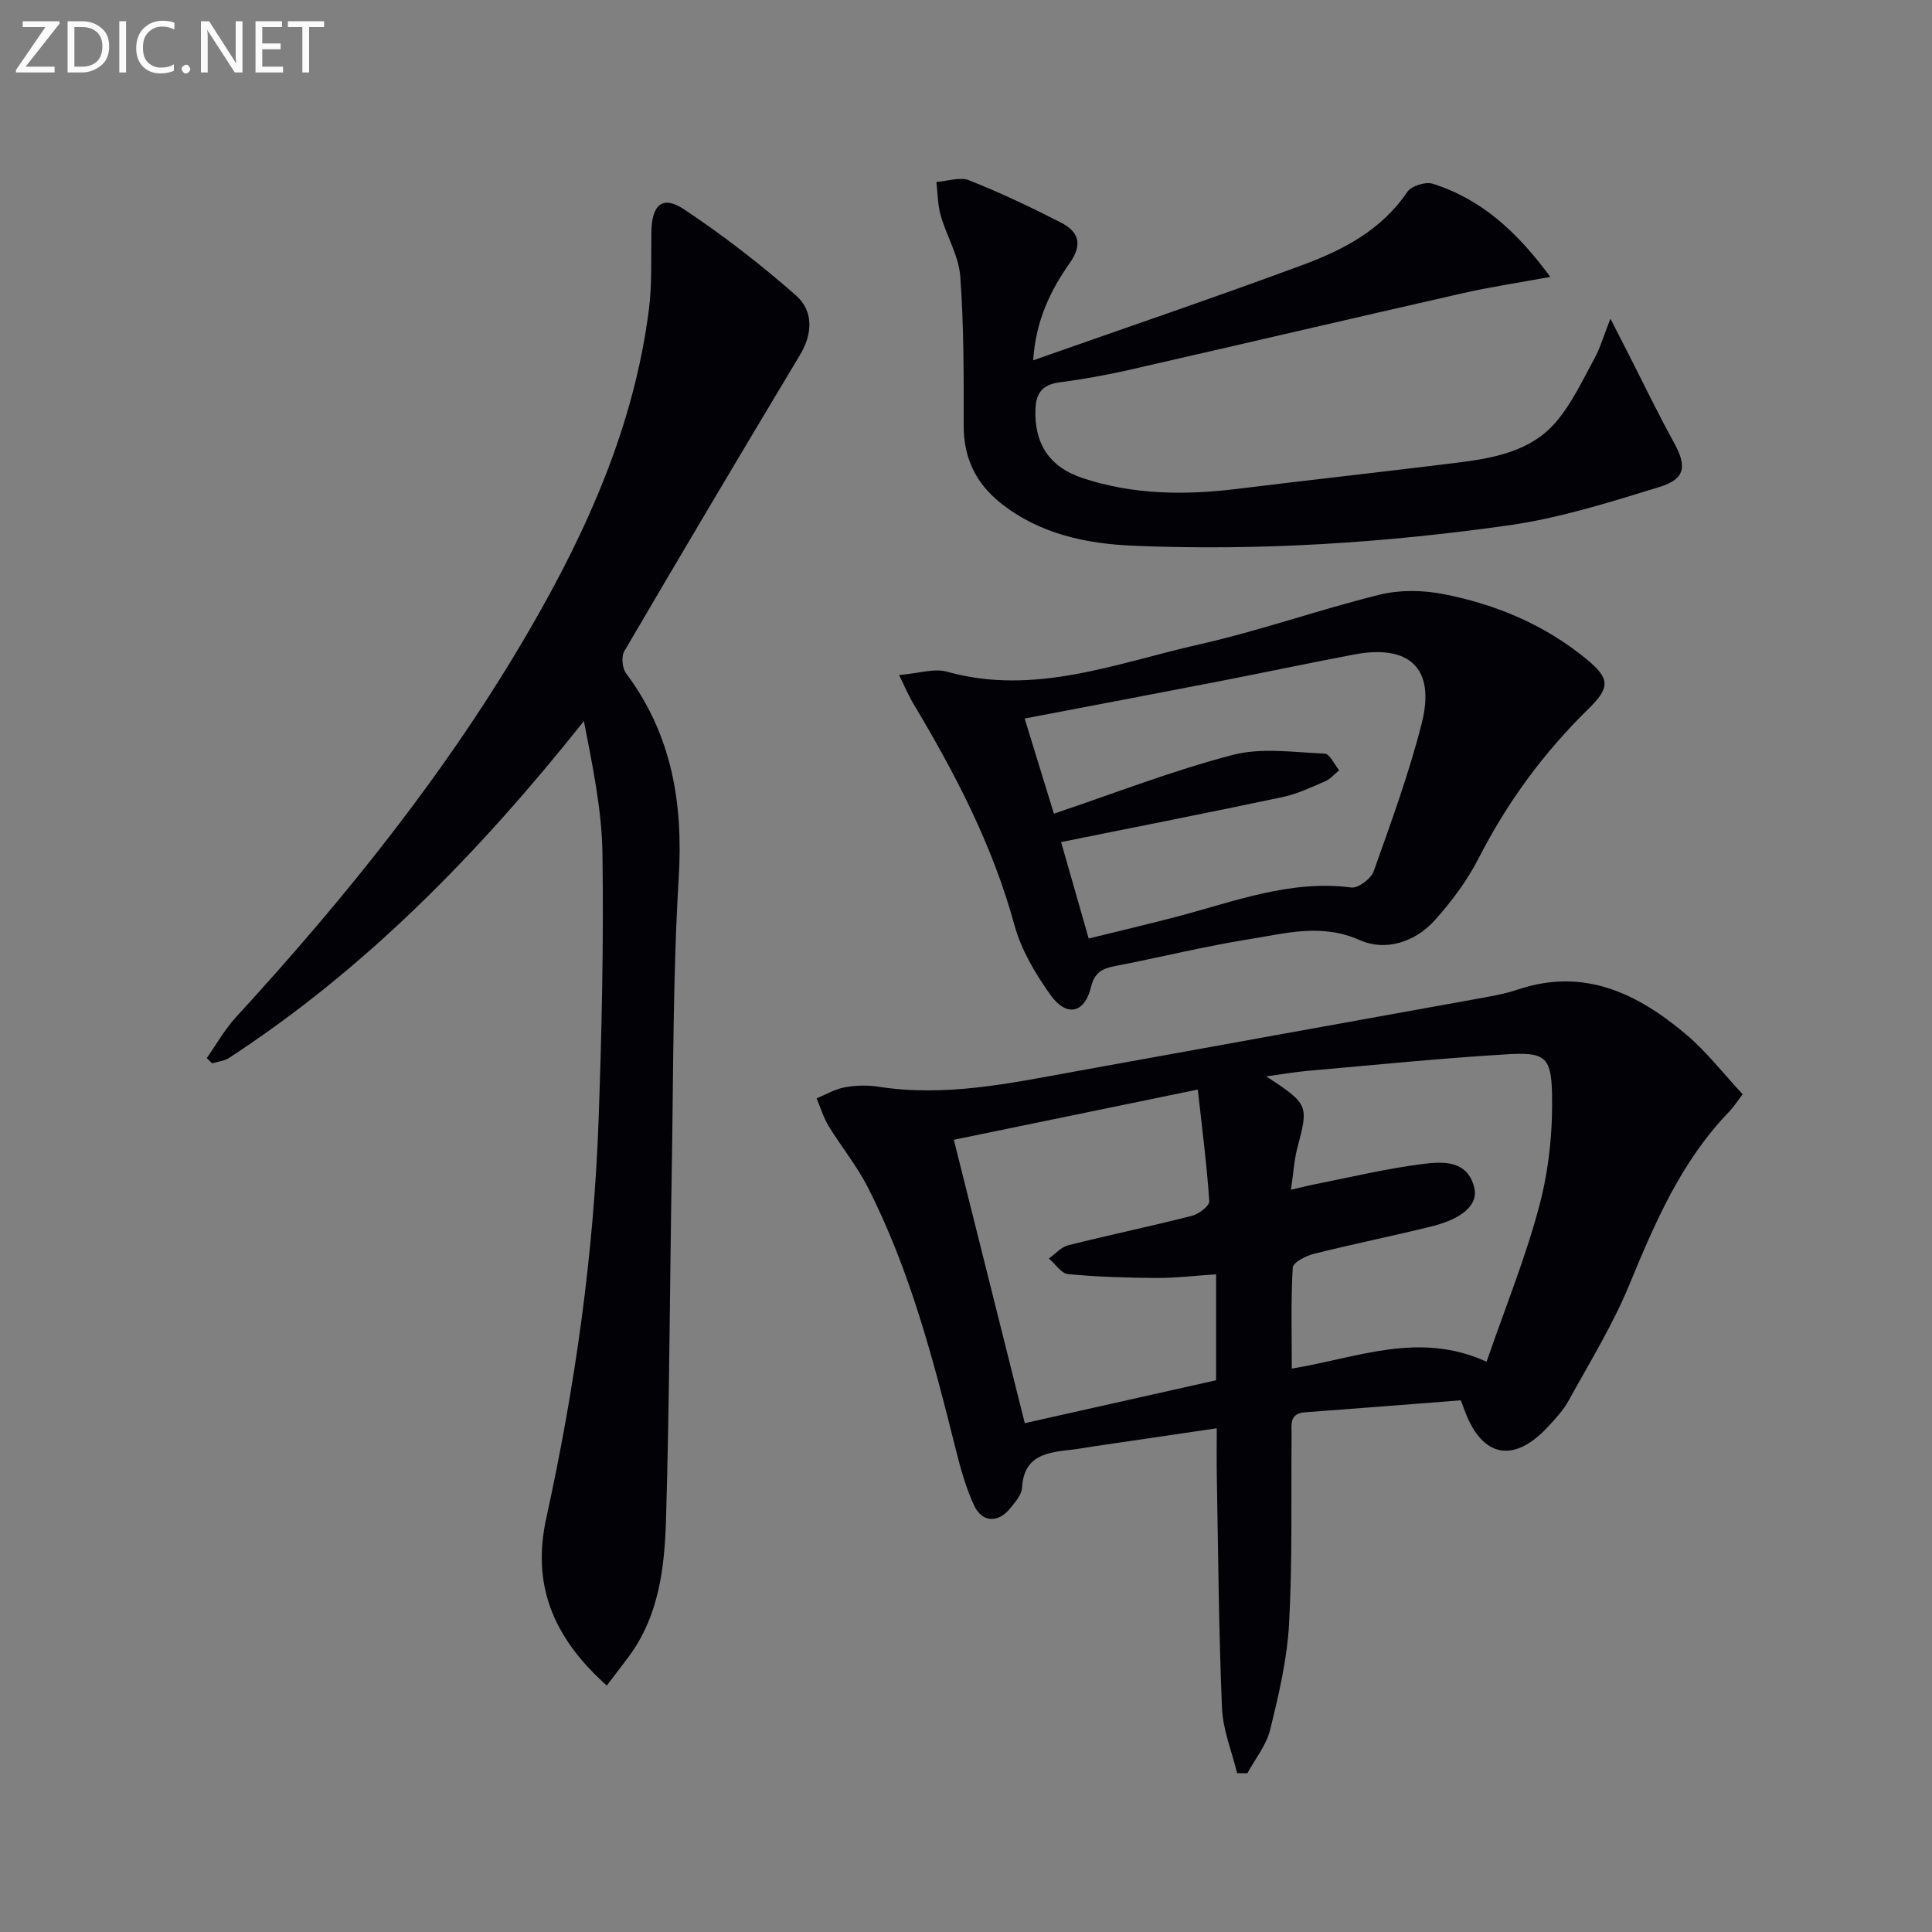
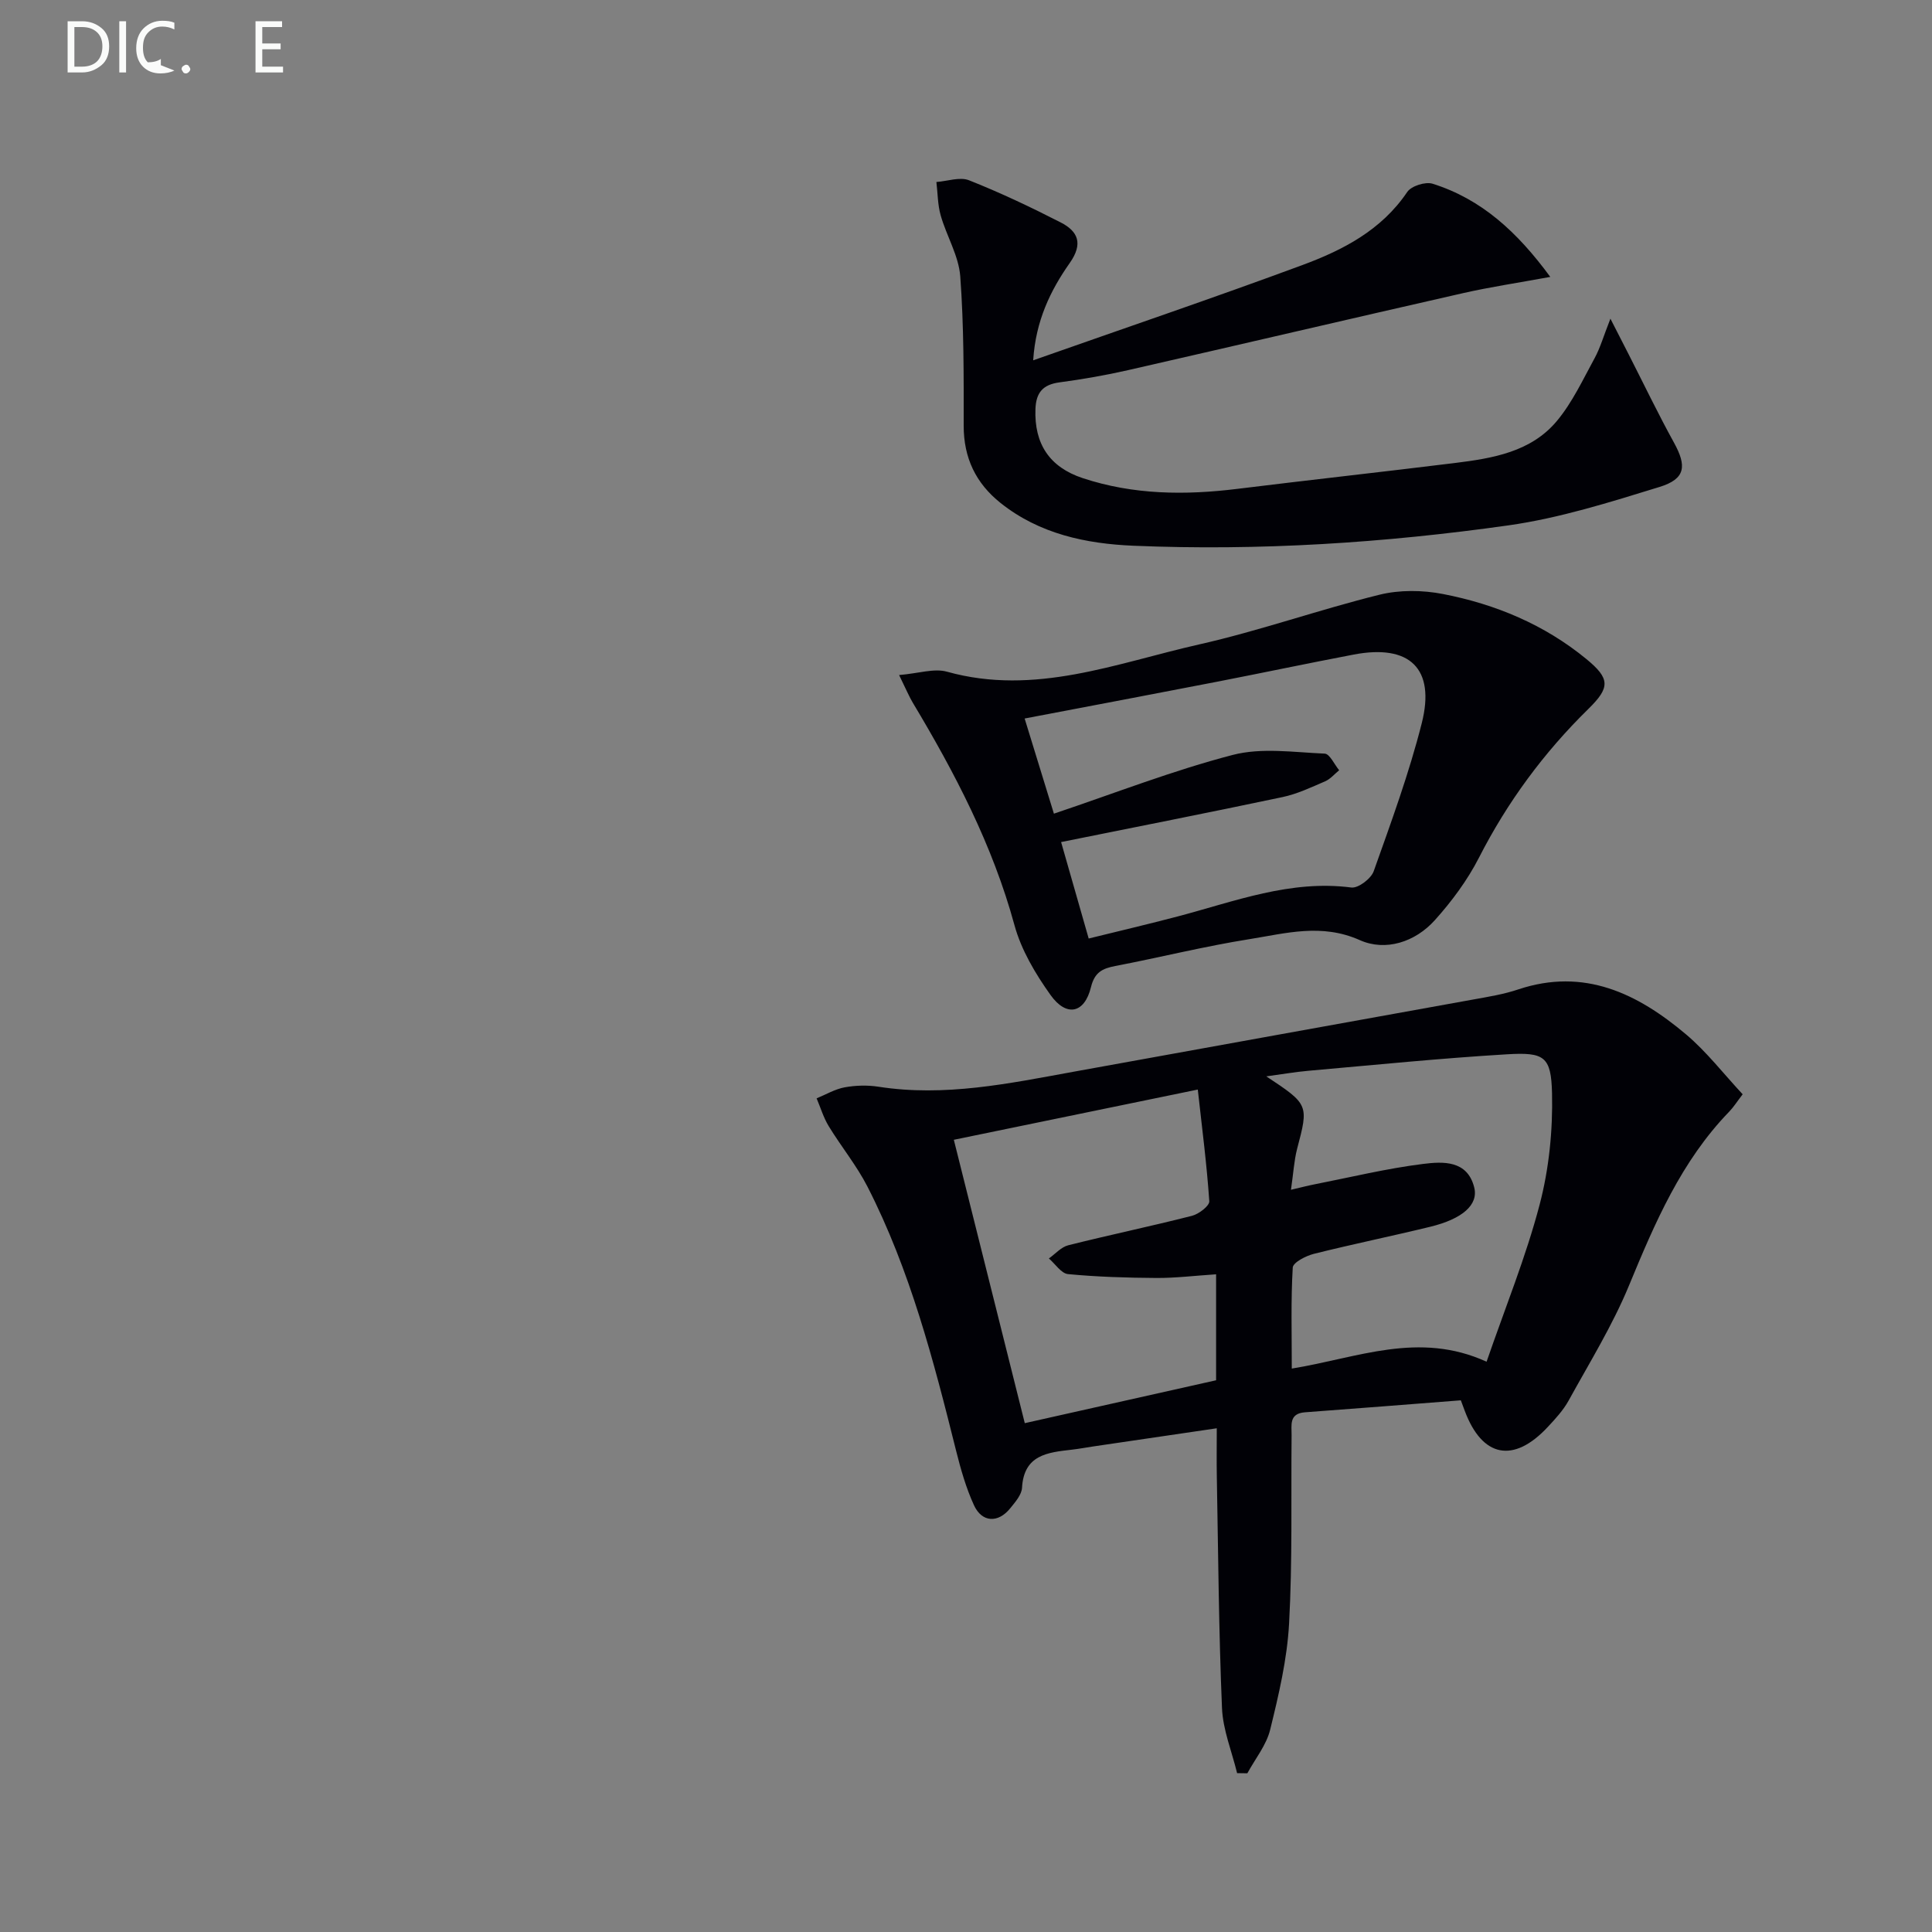
<svg xmlns="http://www.w3.org/2000/svg" enable-background="new 0 0 400 400" viewBox="0 0 400 400">
  <rect x="0" y="0" width="400" height="400" fill="#808080" stroke="none" />
  <path d="m302.45 289.92c-10.74.83-21.5 1.69-32.26 2.48-3.38.25-2.75 2.69-2.78 4.77-.13 12.99.19 26.01-.52 38.97-.4 7.38-2.14 14.74-3.91 21.95-.78 3.21-3.1 6.05-4.73 9.05-.71-.01-1.42-.02-2.12-.03-1.09-4.49-2.94-8.95-3.13-13.48-.67-15.96-.78-31.94-1.07-47.91-.06-3.13-.01-6.25-.01-10.01-8.91 1.31-17.24 2.53-25.57 3.76-1.48.22-2.95.5-4.43.67-5 .57-9.93 1.04-10.32 7.88-.08 1.47-1.42 2.99-2.45 4.26-2.5 3.1-5.85 2.95-7.5-.64-1.64-3.58-2.74-7.45-3.7-11.28-4.67-18.71-9.51-37.38-18.34-54.66-2.25-4.4-5.46-8.31-8.04-12.55-1.08-1.77-1.68-3.83-2.5-5.75 1.93-.79 3.8-1.91 5.81-2.28 2.26-.41 4.7-.48 6.97-.13 13.76 2.15 27.09-.67 40.48-3.11 27.59-5.02 55.19-9.96 82.78-14.96 3.1-.56 6.25-1.07 9.22-2.07 13.67-4.56 24.72.85 34.75 9.31 4.26 3.6 7.74 8.13 11.72 12.4-1.21 1.58-1.9 2.68-2.78 3.59-9.95 10.27-15.4 23.04-20.76 36.02-3.41 8.25-8.17 15.95-12.49 23.8-1.11 2.01-2.74 3.78-4.32 5.47-7.08 7.6-13.57 6.32-17.18-3.32-.23-.6-.45-1.21-.82-2.2zm-35.17-43.59c2.14-.5 3.51-.86 4.9-1.13 7.48-1.47 14.91-3.28 22.45-4.22 4.09-.51 9.17-.81 10.59 4.86.91 3.6-2.45 6.52-9.07 8.14-8.03 1.96-16.13 3.61-24.15 5.62-1.65.42-4.29 1.78-4.35 2.84-.4 6.72-.2 13.48-.2 20.91 13.62-2.21 26.28-7.83 40.33-1.42 3.88-11.25 8.14-21.69 10.98-32.51 1.95-7.43 2.75-15.4 2.57-23.1-.18-7.59-1.59-8.5-9.31-8.04-13.75.82-27.47 2.21-41.2 3.42-2.62.23-5.22.69-8.65 1.15 8.82 5.82 8.79 5.9 6.37 15.05-.63 2.49-.77 5.12-1.26 8.43zm-15.5 17.5c-4.44.29-8.39.78-12.34.76-6.11-.04-12.24-.22-18.31-.8-1.41-.13-2.65-2.11-3.97-3.24 1.33-.94 2.54-2.36 4.01-2.73 8.51-2.14 17.11-3.93 25.62-6.1 1.42-.36 3.64-2.07 3.58-3.02-.51-7.53-1.48-15.03-2.38-23.12-17.29 3.56-33.6 6.92-50.51 10.4 4.98 19.9 9.82 39.2 14.69 58.67 13.78-3.09 26.77-6 39.61-8.88 0-7.55 0-14.35 0-21.94z" fill="#010106" />
-   <path d="m125.63 348.98c-11.43-10.22-15.49-21.17-12.53-34.67 5.95-27.14 9.84-54.58 10.83-82.36.66-18.43 1.07-36.88.8-55.31-.14-9.12-2.08-18.21-3.84-27.35-21.45 26.94-44.85 51.07-73.45 69.73-1 .65-2.34.78-3.52 1.14-.37-.37-.74-.73-1.11-1.1 2-2.84 3.72-5.93 6.05-8.47 22.9-24.96 44.06-51.26 61.04-80.66 11.87-20.54 21.43-42.05 24.45-65.88.67-5.25.43-10.63.51-15.95.08-5.74 2.29-7.74 6.78-4.75 8.09 5.38 15.84 11.38 23.14 17.8 3.63 3.19 3.53 7.87.84 12.35-12.23 20.38-24.36 40.82-36.37 61.33-.65 1.11-.42 3.52.38 4.59 9.48 12.68 11.83 26.83 10.89 42.4-1.21 19.92-1.09 39.92-1.43 59.89-.42 24.31-.48 48.62-1.2 72.92-.29 9.92-1.46 19.92-7.72 28.36-1.39 1.85-2.79 3.68-4.54 5.99z" fill="#010106" />
  <path d="m186.15 139.76c4.07-.34 7.25-1.44 9.92-.69 18.19 5.08 35.06-1.78 52.16-5.64 12.59-2.84 24.84-7.2 37.38-10.3 4.17-1.03 8.93-.97 13.17-.14 10.87 2.11 20.98 6.33 29.65 13.45 4.95 4.06 4.95 5.9.43 10.33-9.22 9.04-16.76 19.26-22.65 30.79-2.38 4.66-5.62 9.03-9.13 12.94-4.08 4.55-10.21 6.52-15.53 4.15-7.92-3.54-15.33-1.41-22.86-.21-9.32 1.48-18.5 3.78-27.78 5.56-2.69.52-4.28 1.29-5.04 4.39-1.33 5.43-5.07 6.24-8.38 1.6-3.13-4.39-6.06-9.32-7.46-14.46-4.52-16.55-12.31-31.47-21.04-46.03-.76-1.27-1.33-2.66-2.84-5.74zm32.05 28.7c12.76-4.29 24.7-8.96 37.02-12.16 5.98-1.56 12.68-.54 19.04-.27 1.05.04 2 2.24 3 3.44-.96.78-1.81 1.82-2.9 2.29-2.88 1.24-5.79 2.63-8.84 3.27-15.05 3.18-30.14 6.15-45.83 9.31 1.76 6.17 3.69 12.89 5.71 19.97 6.58-1.62 12.54-3.02 18.46-4.58 11.78-3.1 23.29-7.62 35.93-5.98 1.42.18 4.07-1.83 4.62-3.37 3.6-10.12 7.32-20.26 9.95-30.65 2.87-11.34-2.51-16.42-14.09-14.21-9.45 1.8-18.87 3.79-28.32 5.63-13.13 2.55-26.28 5.03-39.81 7.61 1.97 6.42 3.86 12.55 6.06 19.7z" fill="#010106" />
  <path d="m213.91 74.6c19.08-6.72 37.46-12.96 55.65-19.69 8.44-3.12 16.44-7.23 21.79-15.16.84-1.25 3.78-2.18 5.26-1.71 10.12 3.19 17.5 9.95 24.36 19.29-6.85 1.26-12.53 2.1-18.1 3.37-23.13 5.25-46.22 10.67-69.34 15.94-4.69 1.07-9.45 1.89-14.21 2.53-3.39.46-4.81 2.1-4.94 5.48-.28 7.26 2.93 12.07 9.78 14.34 10.5 3.47 21.21 3.56 32.05 2.22 14.99-1.85 30.01-3.5 45-5.35 7.82-.97 15.78-2.28 21.14-8.72 3.19-3.83 5.37-8.54 7.79-12.97 1.16-2.12 1.83-4.51 3.28-8.19 1.68 3.28 2.76 5.37 3.82 7.47 3.09 6.05 6.03 12.19 9.31 18.14 2.71 4.9 2.45 7.56-2.97 9.23-10.27 3.16-20.67 6.45-31.26 7.95-25.71 3.63-51.63 5.31-77.61 4.22-9.84-.41-19.49-2.43-27.55-8.85-5.13-4.09-7.65-9.34-7.64-16.02.01-10.31.05-20.64-.71-30.91-.32-4.27-2.84-8.35-4.05-12.61-.63-2.21-.61-4.61-.89-6.92 2.27-.16 4.86-1.11 6.77-.35 6.46 2.56 12.77 5.55 18.96 8.72 3.6 1.84 4.7 4.39 1.88 8.4-3.99 5.67-7.05 11.95-7.57 20.15z" fill="#010106" />
  <g fill="#fafbfa">
-     <path d="m12.4 4.8-7.1 9h6v1.2h-8v-.5l6.1-8.9h-4.7v-1.2h7.6v.4z" />
    <path d="m14 14v-9.6h3c1.6 0 2.9.5 4 1.4s1.6 2.2 1.6 3.8-.5 3-1.6 3.9-2.4 1.5-4 1.5h-3zm1.4-8.4v8.2h1.6c1.3 0 2.4-.4 3.1-1.1s1.1-1.8 1.1-3.1-.4-2.3-1.2-3-1.8-1-3.1-1z" />
    <path d="m26.1 4.4v10.6h-1.4v-10.6z" />
-     <path d="m36.1 14.6c-.8.4-1.8.6-2.9.6-1.5 0-2.7-.5-3.6-1.4s-1.4-2.2-1.4-3.8c0-1.7.5-3.1 1.5-4.1s2.3-1.6 3.9-1.6c1 0 1.8.1 2.5.4v1.4c-.8-.4-1.6-.6-2.5-.6-1.2 0-2.1.4-2.9 1.2s-1.1 1.8-1.1 3.2c0 1.3.3 2.3 1 3s1.6 1.1 2.7 1.1c1 0 2-.2 2.7-.7v1.3z" />
+     <path d="m36.1 14.6c-.8.4-1.8.6-2.9.6-1.5 0-2.7-.5-3.6-1.4s-1.4-2.2-1.4-3.8c0-1.7.5-3.1 1.5-4.1s2.3-1.6 3.9-1.6c1 0 1.8.1 2.5.4v1.4c-.8-.4-1.6-.6-2.5-.6-1.2 0-2.1.4-2.9 1.2s-1.1 1.8-1.1 3.2c0 1.3.3 2.3 1 3c1 0 2-.2 2.7-.7v1.3z" />
    <path d="m37.6 14.3c0-.2.1-.5.3-.6s.4-.3.6-.3c.3 0 .5.1.6.3s.3.4.3.6-.1.4-.3.6-.4.3-.6.3c-.3 0-.5-.1-.6-.3s-.3-.4-.3-.6z" />
-     <path d="m50.2 15h-1.6l-5.3-8.2c-.2-.2-.3-.5-.4-.7 0 .2.1.7.1 1.5v7.4h-1.4v-10.6h1.7l5.2 8.1c.2.4.4.6.4.7 0-.3-.1-.8-.1-1.5v-7.3h1.4z" />
    <path d="m58.6 15h-5.7v-10.6h5.5v1.2h-4.1v3.4h3.8v1.2h-3.8v3.6h4.3z" />
-     <path d="m67.1 5.6h-3.1v9.4h-1.4v-9.4h-3v-1.2h7.5z" />
  </g>
</svg>